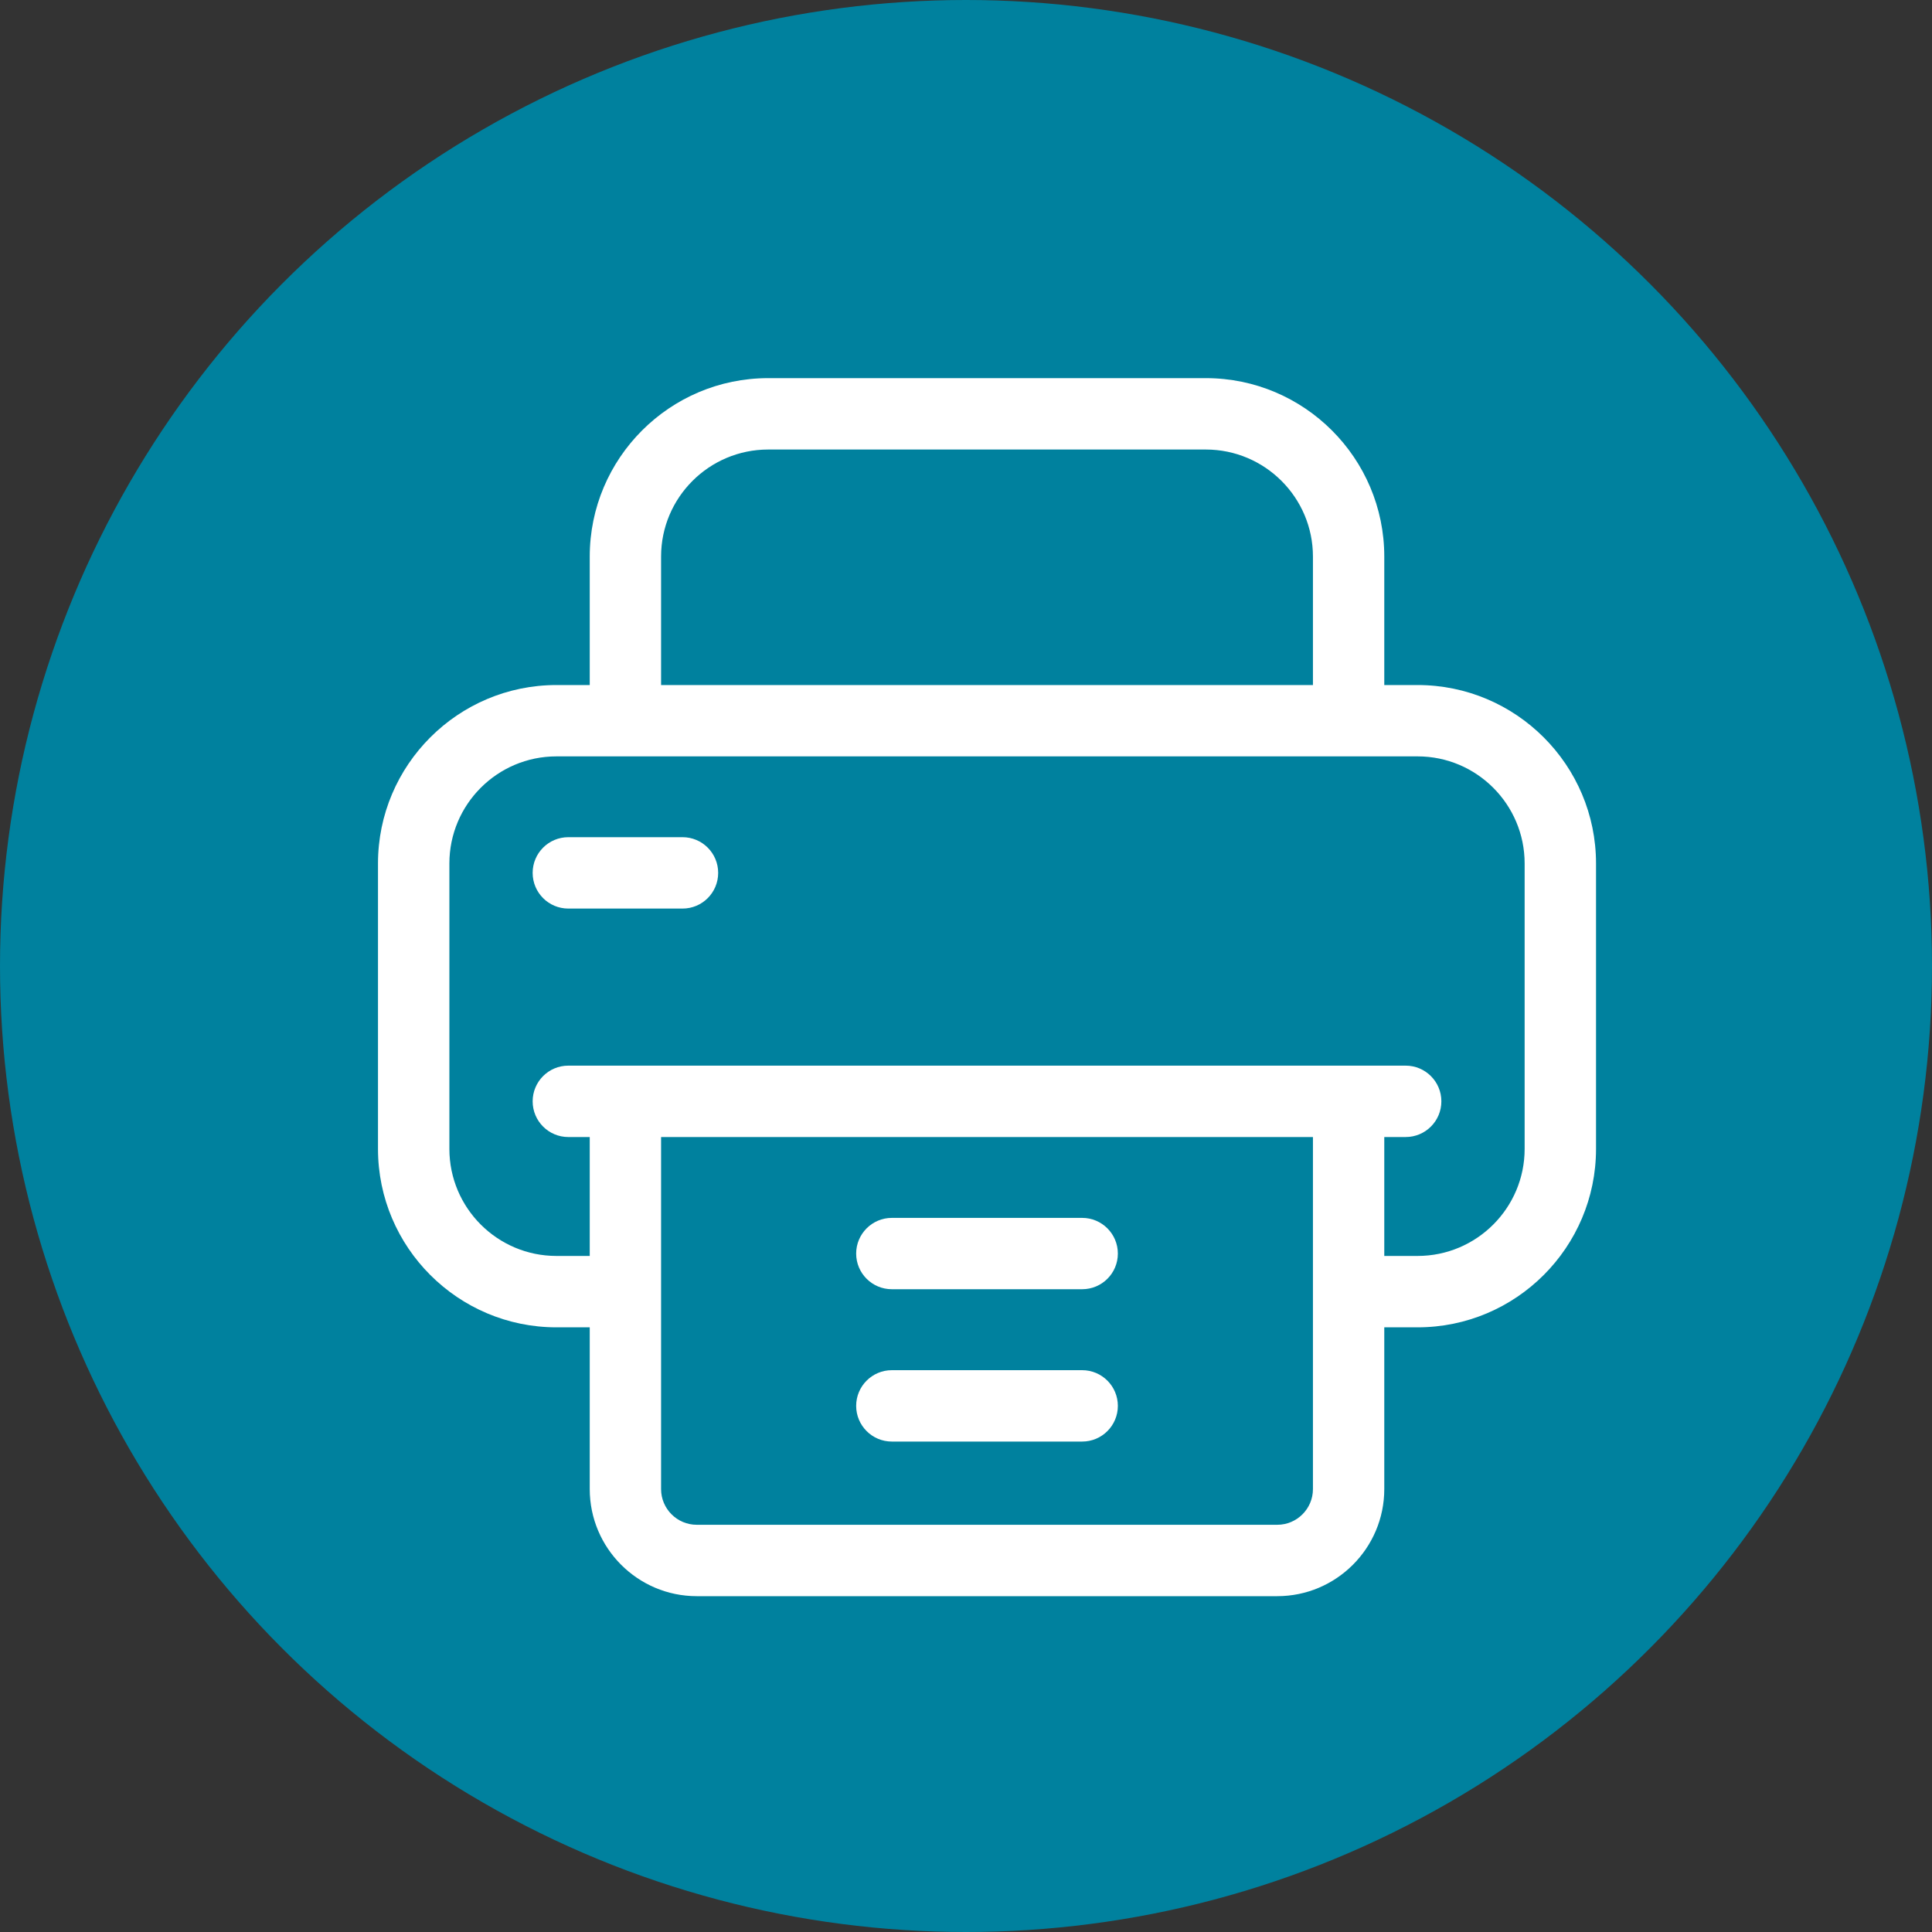
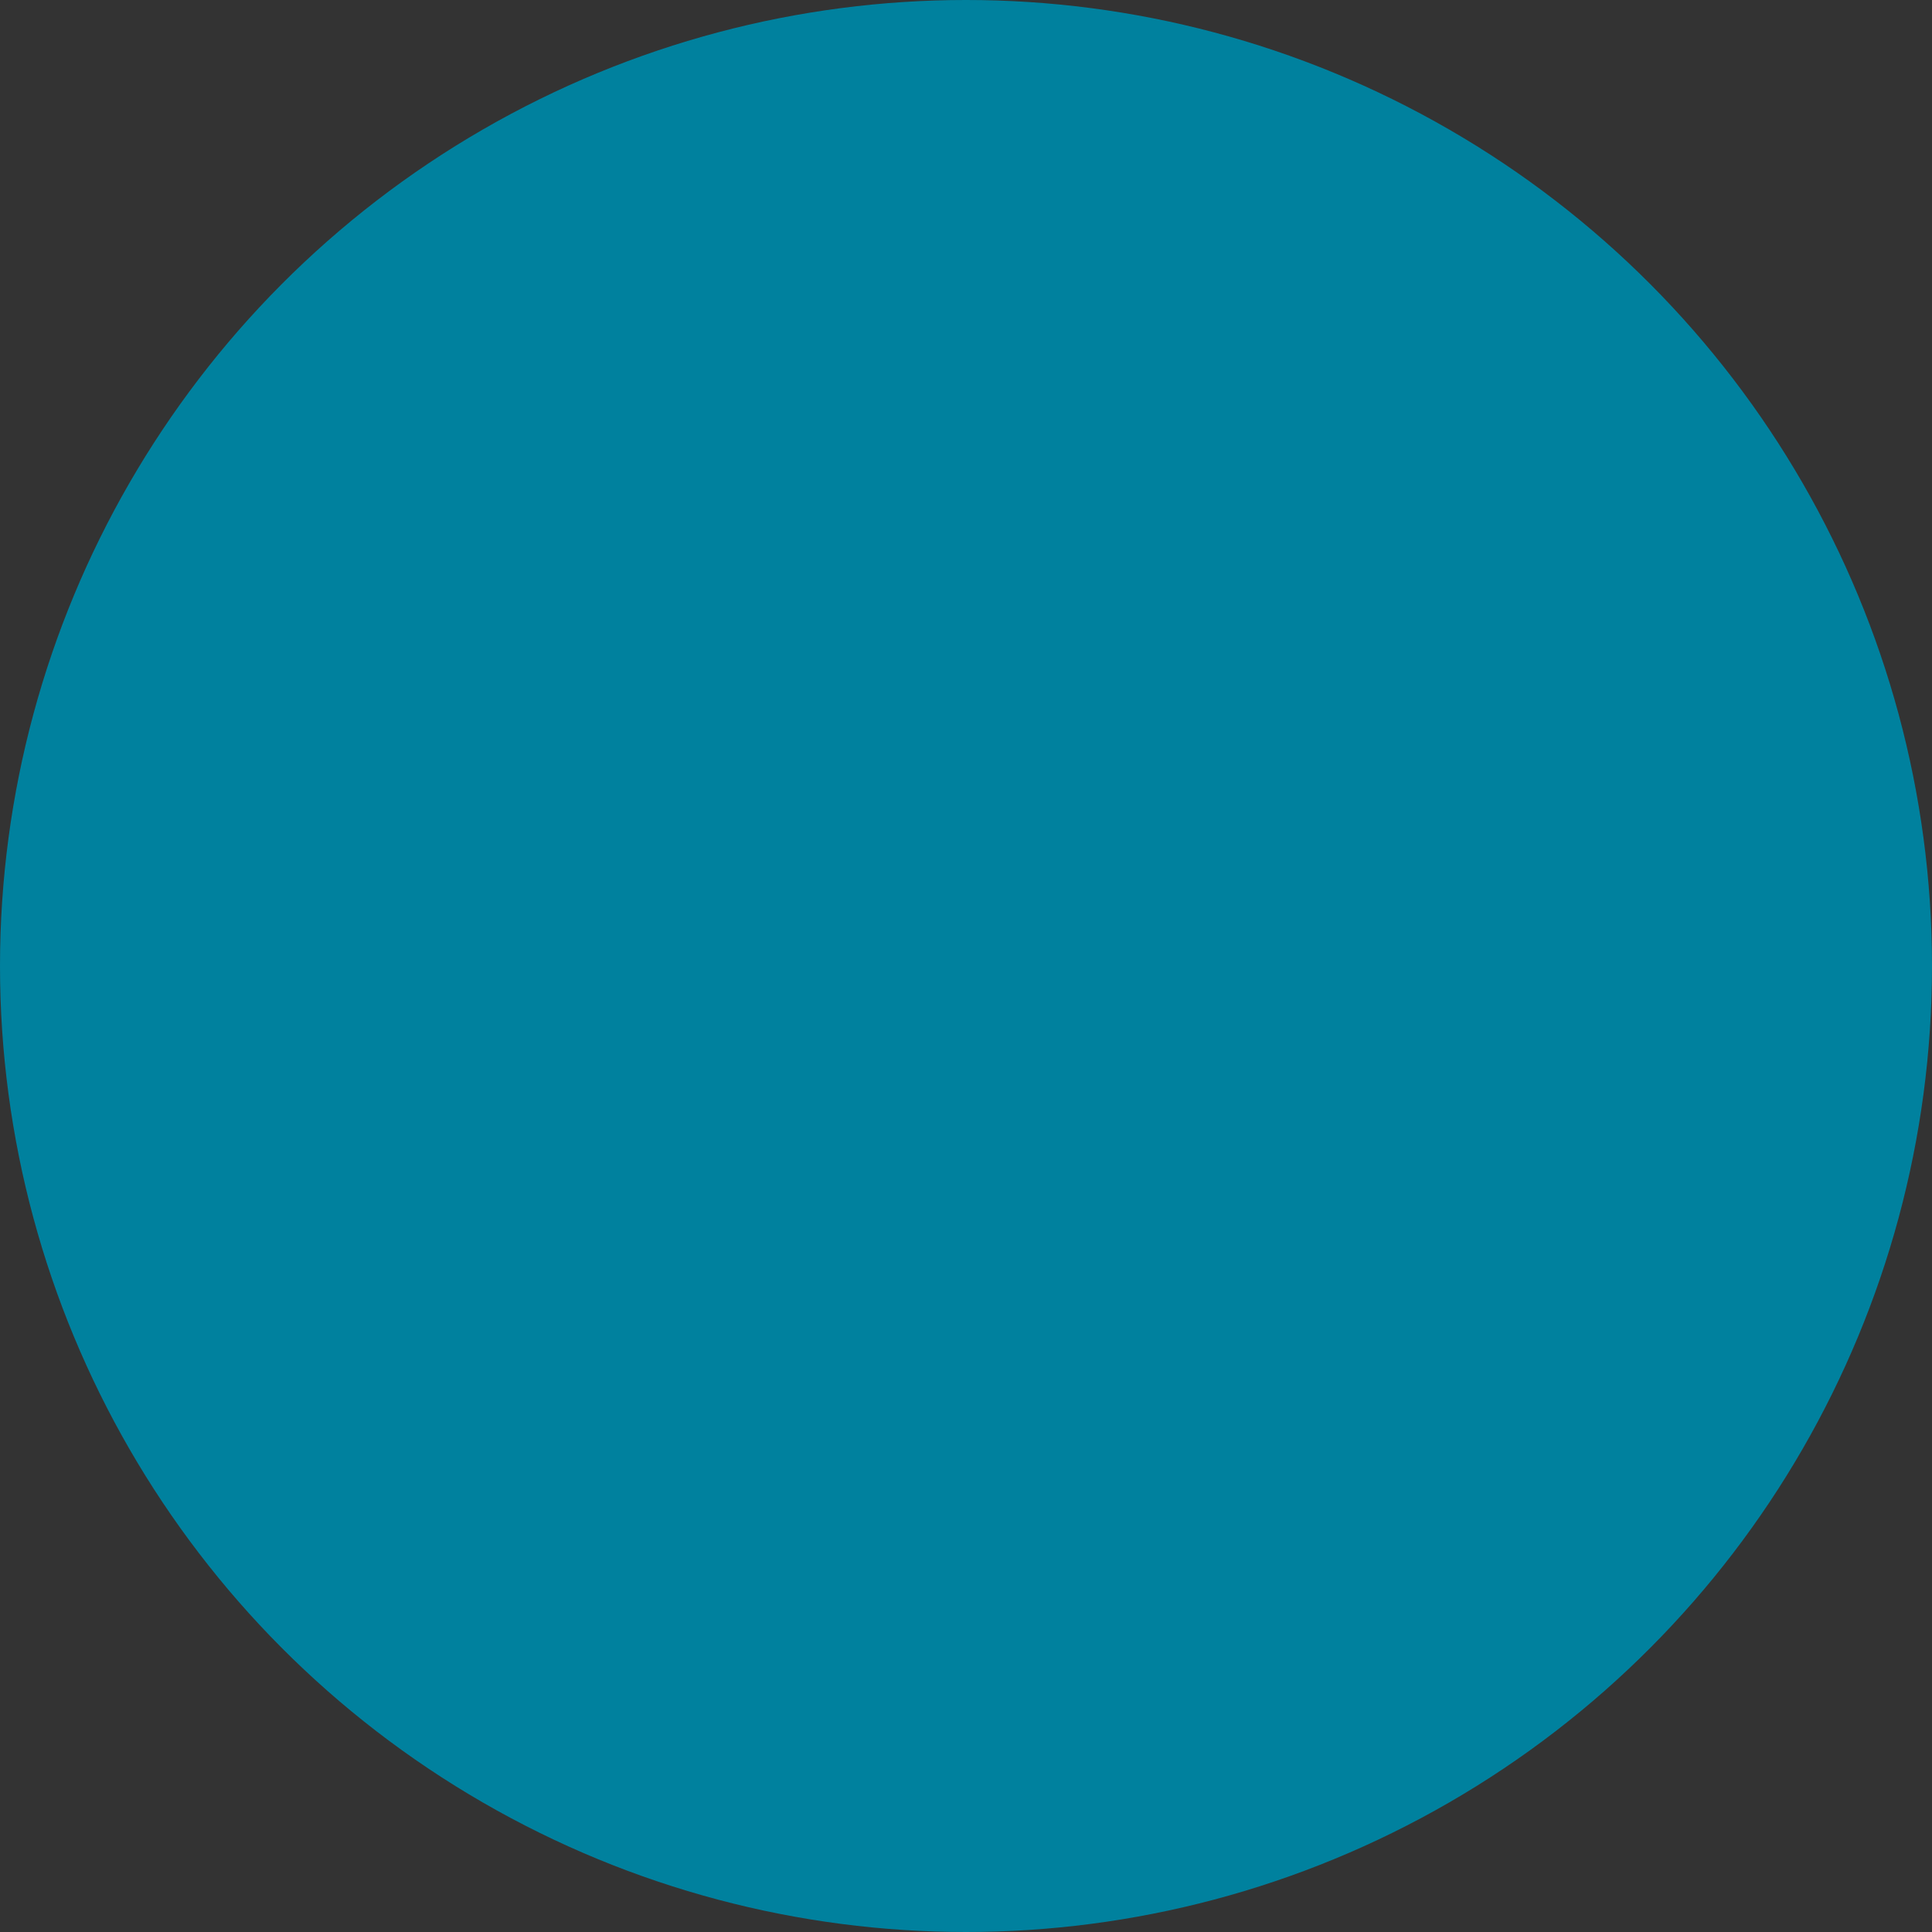
<svg xmlns="http://www.w3.org/2000/svg" width="40" height="40" viewBox="0 0 40 40" fill="none">
  <rect x="0" y="0" width="40" height="40" fill="#333333" stroke="none" />
  <circle cx="20" cy="20" r="20" fill="#00819E" />
-   <path d="M29.35 14.183H28.66V11.523C28.66 9.486 27.003 7.829 24.966 7.829H15.904C13.867 7.829 12.21 9.486 12.21 11.523V14.183H11.52C9.483 14.183 7.826 15.84 7.826 17.877V23.787C7.826 25.824 9.483 27.481 11.52 27.481H12.21V30.83C12.21 32.052 13.204 33.047 14.426 33.047H26.444C27.666 33.047 28.66 32.052 28.66 30.83V27.481H29.35C31.387 27.481 33.044 25.824 33.044 23.787V17.877C33.044 15.84 31.387 14.183 29.35 14.183ZM13.687 11.523C13.687 10.301 14.681 9.307 15.904 9.307H24.966C26.188 9.307 27.183 10.301 27.183 11.523V14.183H13.687V11.523ZM27.183 30.83C27.183 31.238 26.851 31.569 26.444 31.569H14.426C14.019 31.569 13.687 31.238 13.687 30.83V23.541H27.183V30.83ZM31.566 23.787C31.566 25.009 30.572 26.003 29.35 26.003H28.66V23.541H29.103C29.511 23.541 29.842 23.21 29.842 22.802C29.842 22.394 29.511 22.063 29.103 22.063H11.766C11.358 22.063 11.028 22.394 11.028 22.802C11.028 23.21 11.358 23.541 11.766 23.541H12.21V26.003H11.52C10.298 26.003 9.304 25.009 9.304 23.787V17.877C9.304 16.654 10.298 15.66 11.52 15.66H29.35C30.572 15.66 31.566 16.654 31.566 17.877V23.787Z" fill="white" />
-   <path d="M22.405 25.215H18.465C18.057 25.215 17.726 25.546 17.726 25.954C17.726 26.362 18.057 26.692 18.465 26.692H22.405C22.813 26.692 23.144 26.362 23.144 25.954C23.144 25.546 22.813 25.215 22.405 25.215Z" fill="white" />
-   <path d="M22.405 28.368H18.465C18.057 28.368 17.726 28.699 17.726 29.107C17.726 29.515 18.057 29.846 18.465 29.846H22.405C22.813 29.846 23.144 29.515 23.144 29.107C23.144 28.699 22.813 28.368 22.405 28.368Z" fill="white" />
-   <path d="M14.131 17.333H11.767C11.358 17.333 11.028 17.664 11.028 18.072C11.028 18.48 11.358 18.811 11.767 18.811H14.131C14.539 18.811 14.869 18.48 14.869 18.072C14.869 17.664 14.539 17.333 14.131 17.333Z" fill="white" />
</svg>